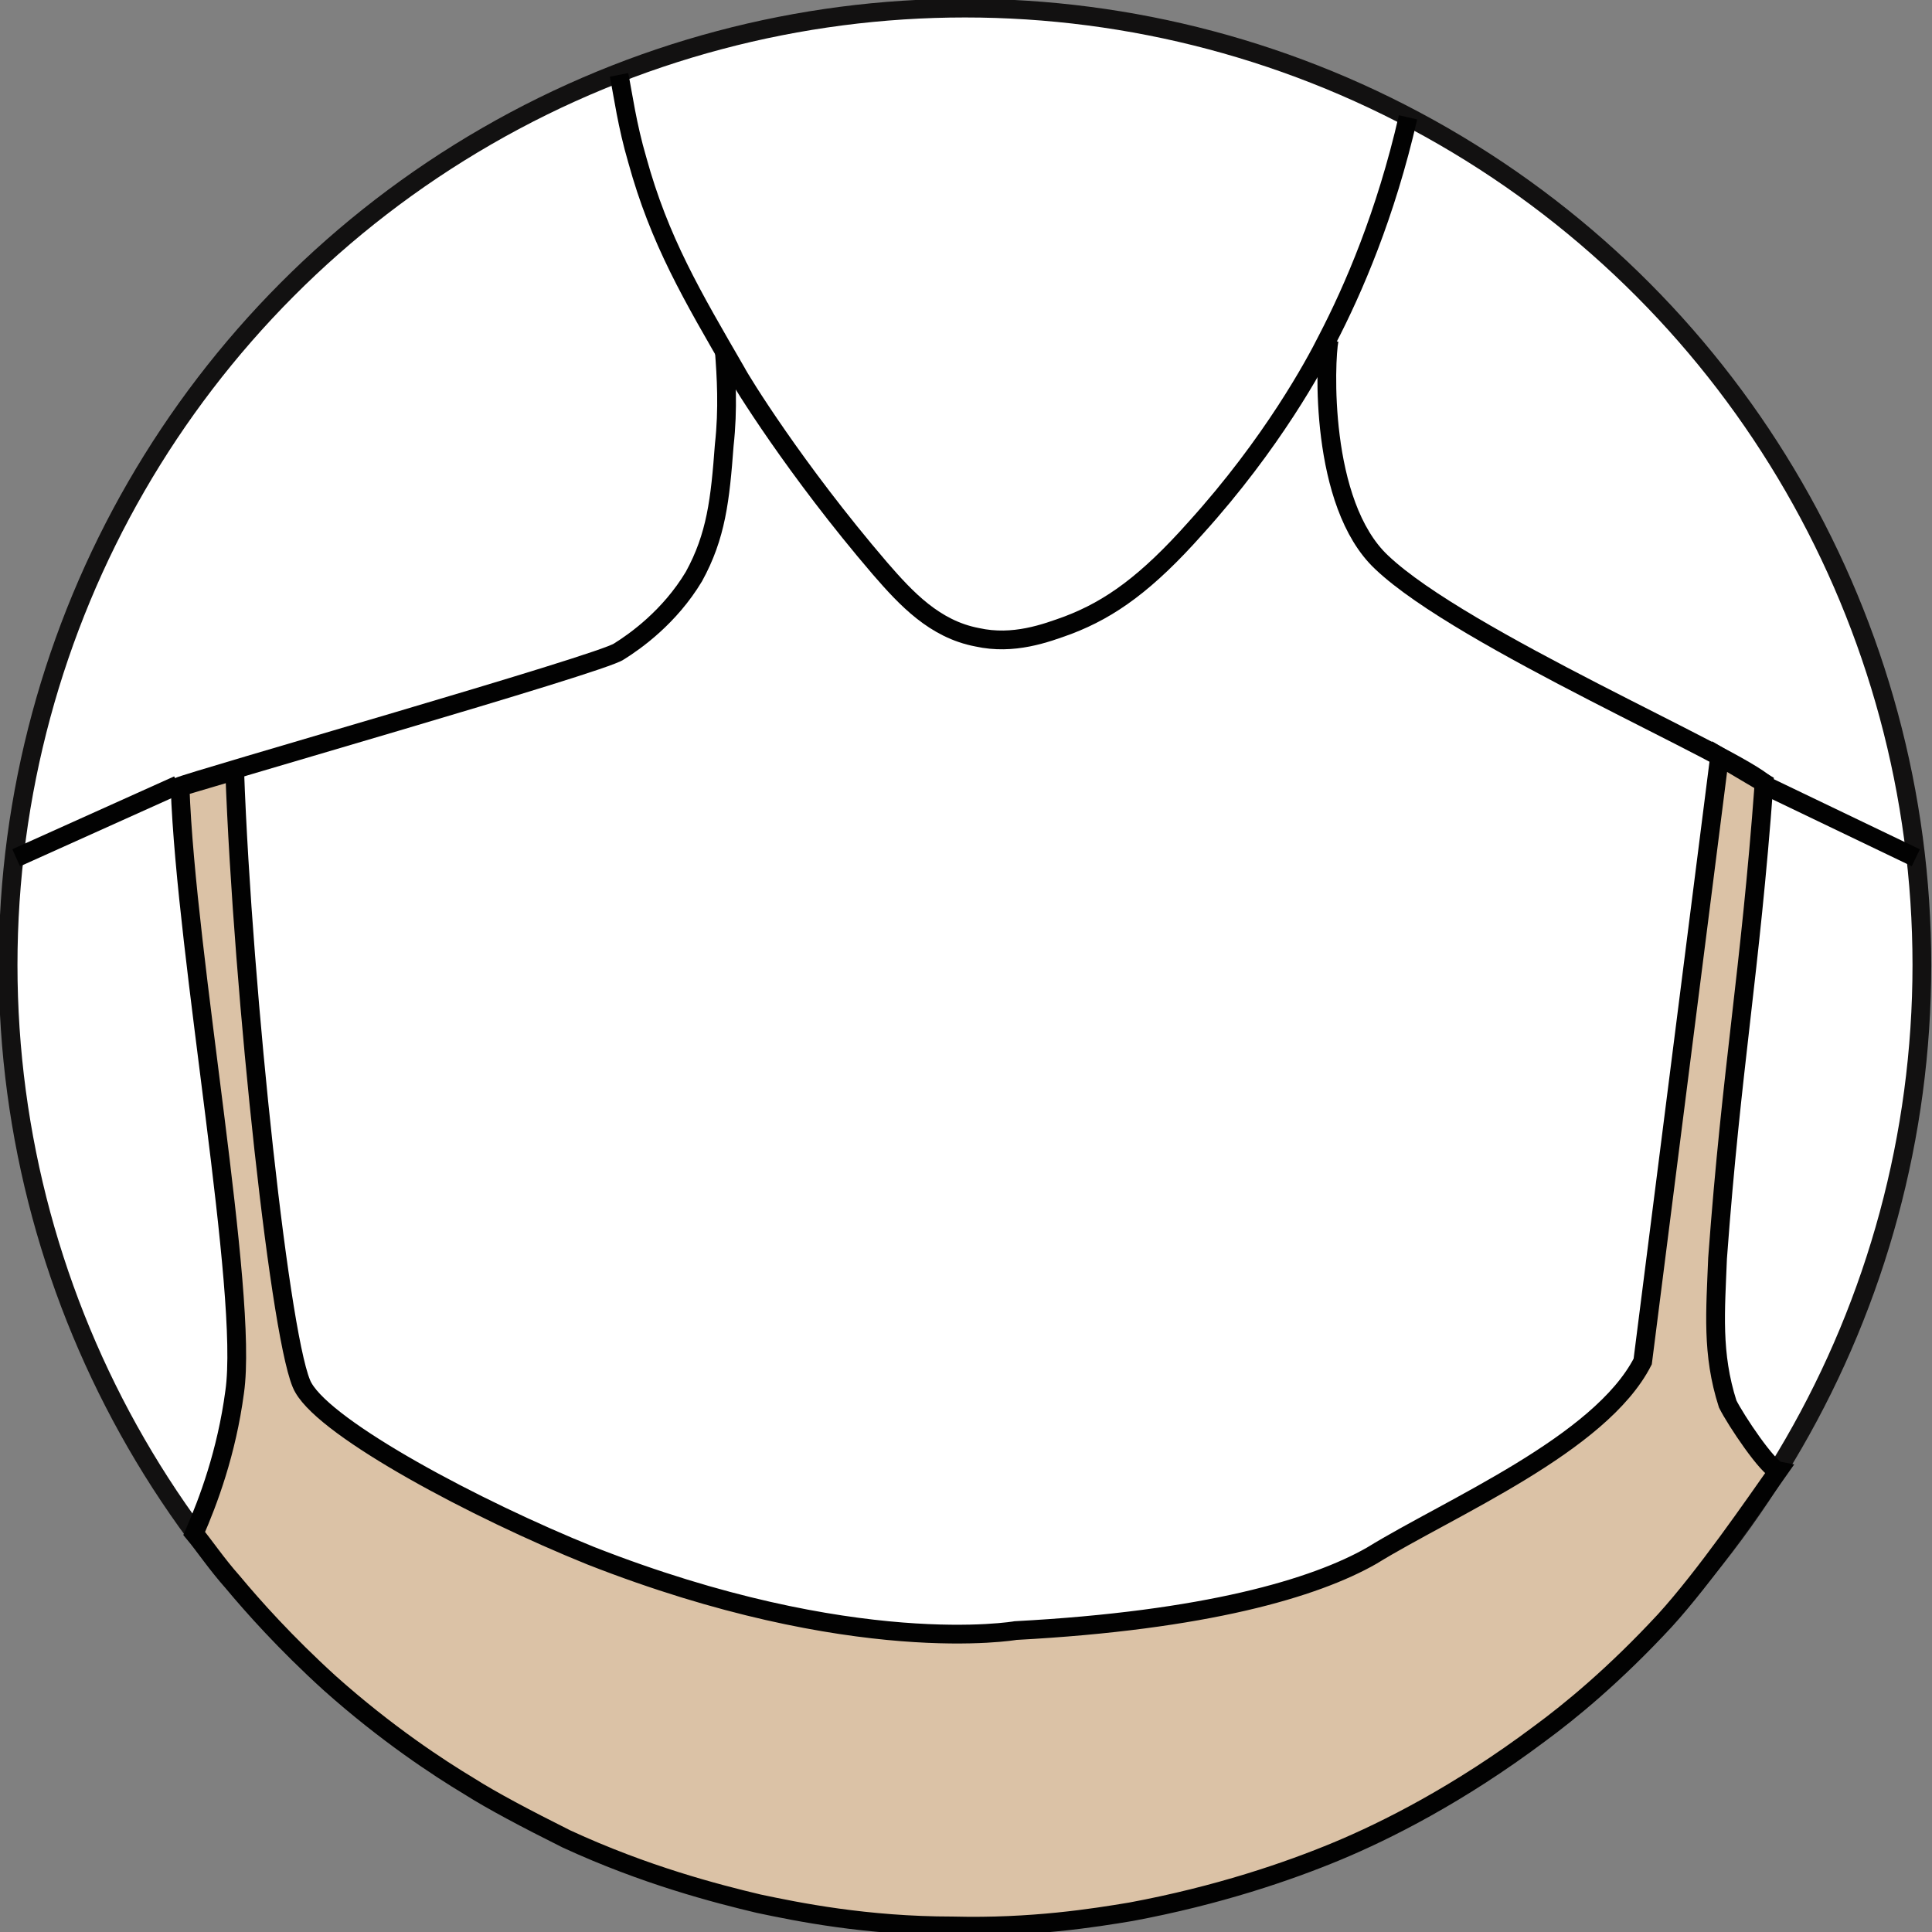
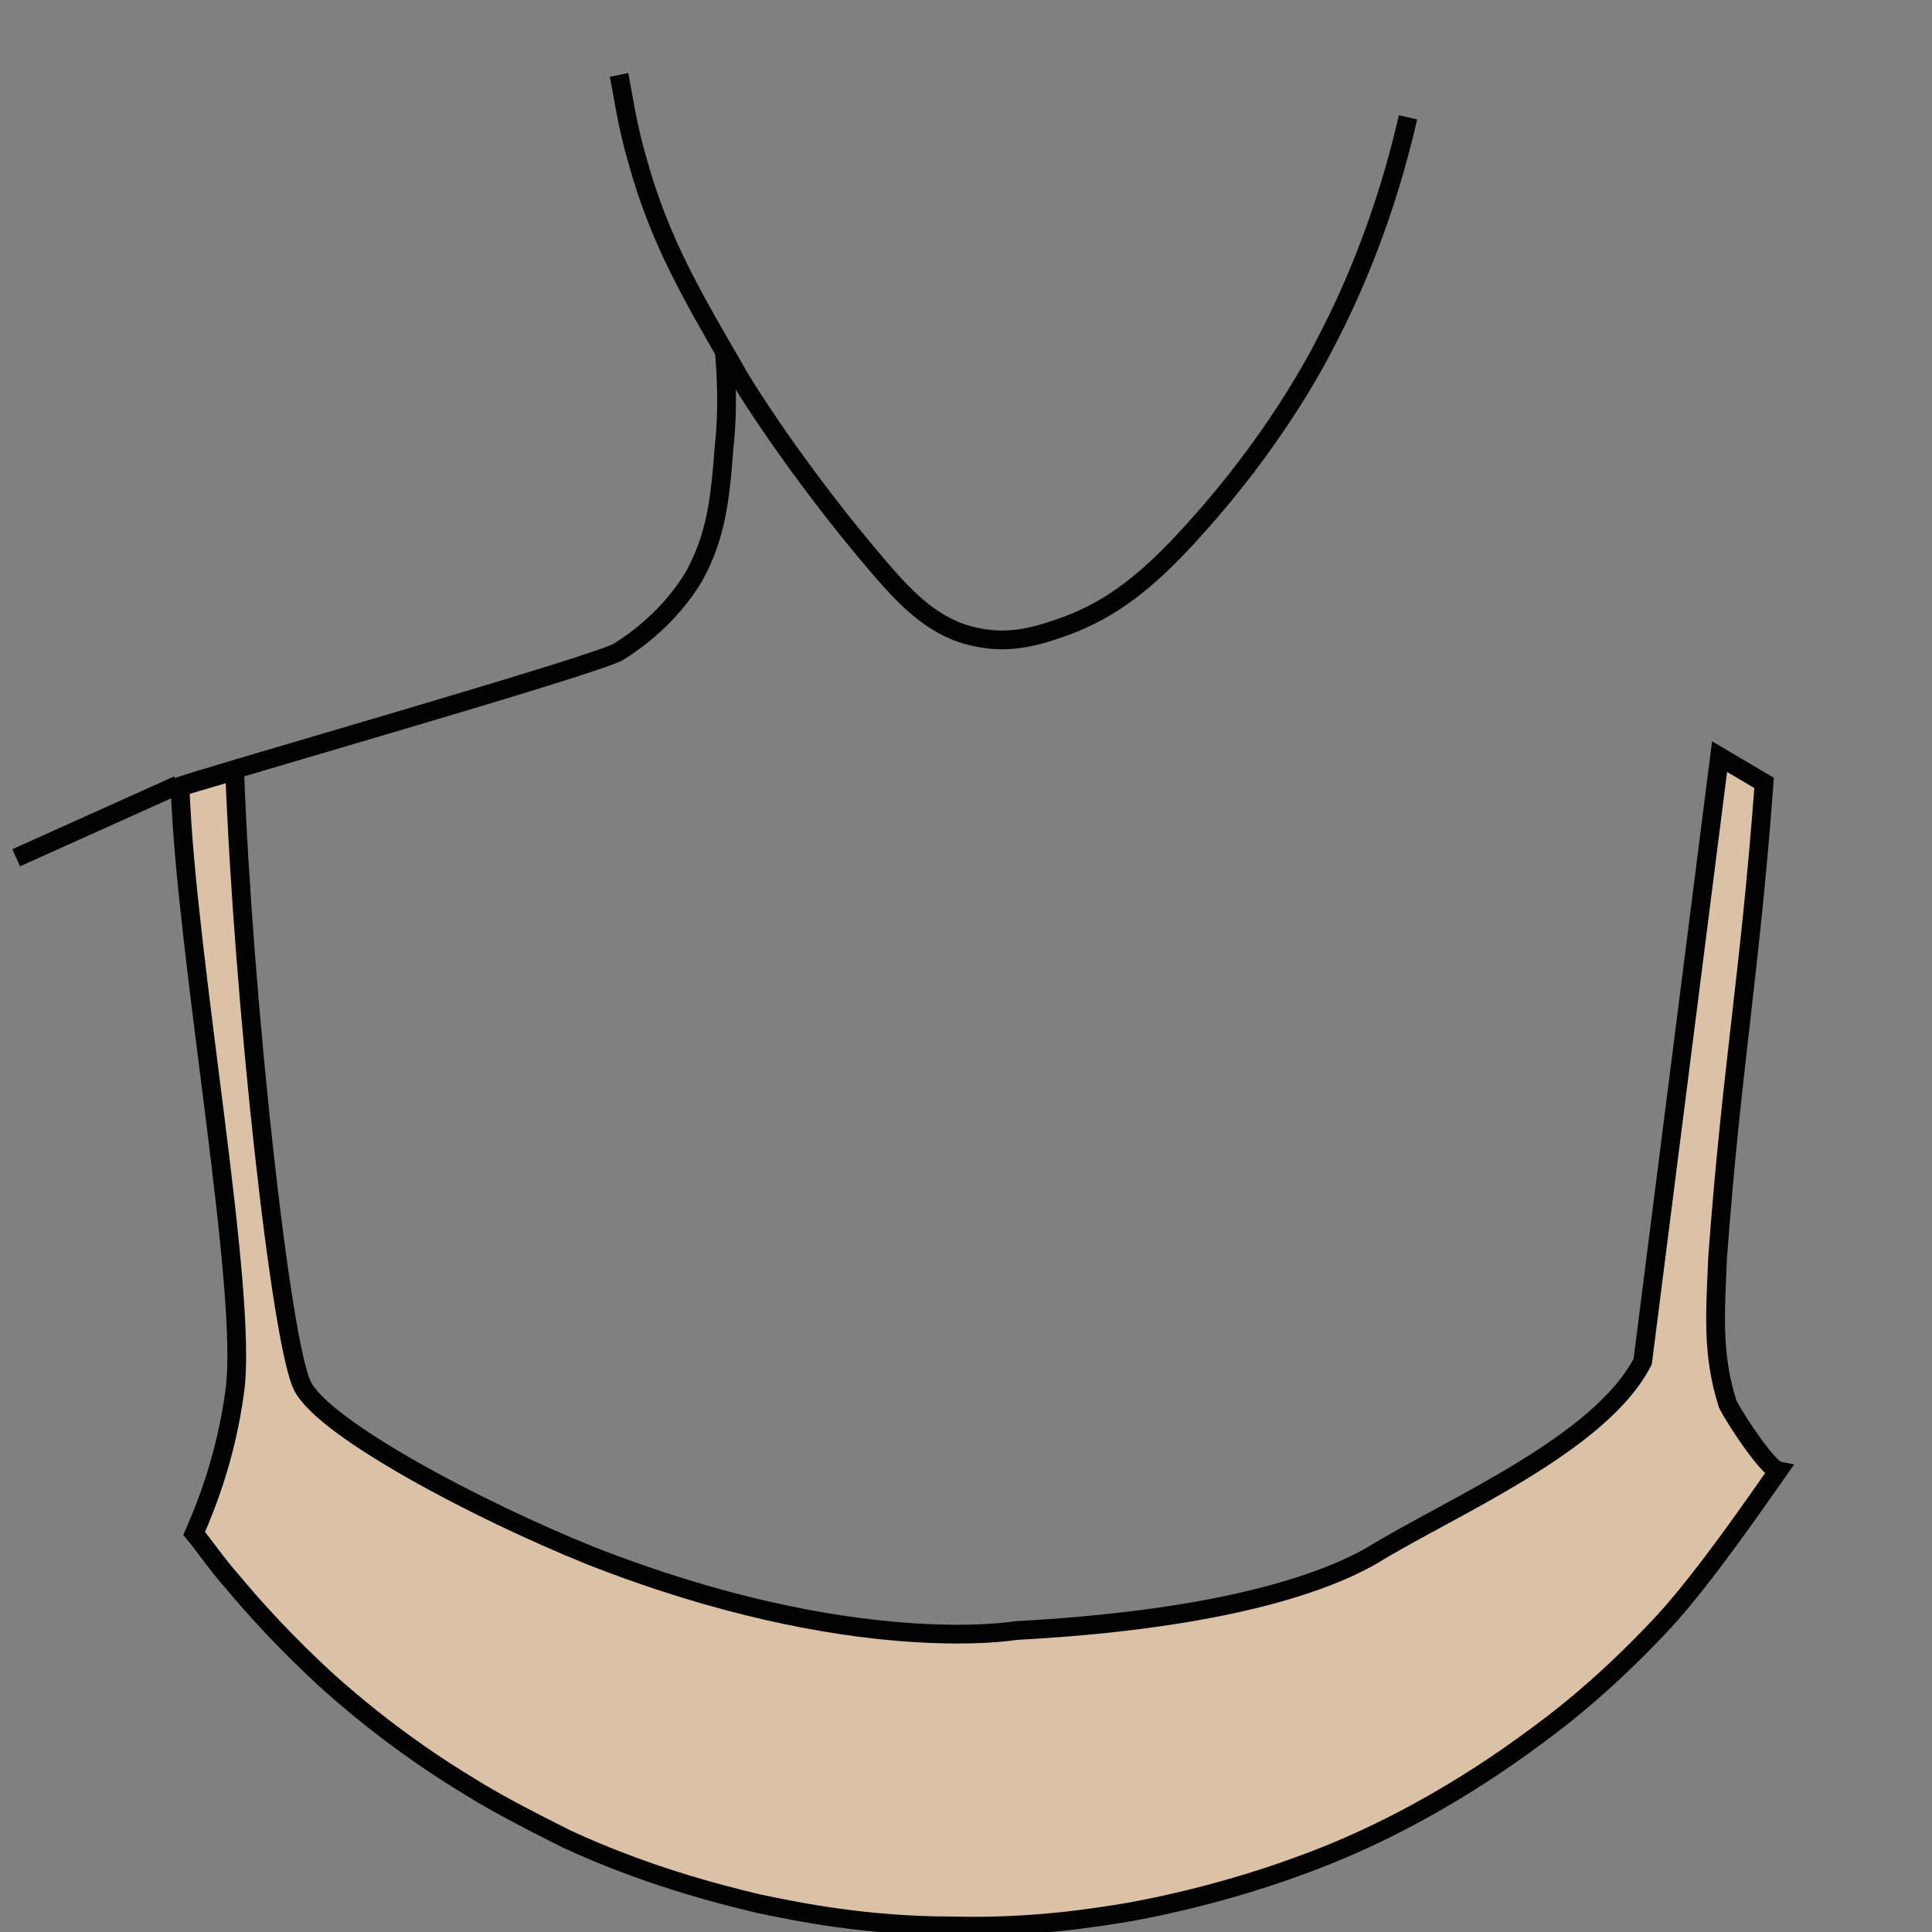
<svg xmlns="http://www.w3.org/2000/svg" version="1.1" id="Layer_1" x="0px" y="0px" viewBox="0 0 95.5 95.5" style="enable-background:new 0 0 95.5 95.5;" xml:space="preserve">
  <rect x="0" y="0" width="95.5" height="95.5" fill="#808080" stroke="none" />
  <style type="text/css">
	.st0{fill:#FFFFFF;stroke:#121111;stroke-width:0.927;stroke-miterlimit:10;}
	.st1{fill:none;stroke:#020202;stroke-width:0.927;stroke-miterlimit:10;}
	.st2{fill:#DBC2A6;stroke:#020202;stroke-width:0.927;stroke-miterlimit:10;}
</style>
  <g>
-     <circle class="st0" cx="47.7" cy="47.7" r="47.3" />
    <path class="st1" d="M30.6,3.7c0.2,1,0.4,2.5,0.9,4.2c1.1,4,2.7,6.7,4.9,10.5c0.2,0.4,2.9,4.8,7.1,9.7c1.3,1.5,2.7,3,4.8,3.4   c1.8,0.4,3.4-0.2,4.5-0.6c2.1-0.8,3.9-2.1,6.3-4.8c3.8-4.2,5.9-8.1,6.5-9.3c1.3-2.5,2.9-6.2,4-11" />
    <path class="st1" d="M35.8,17.3c0.1,1.3,0.2,2.9,0,4.7c-0.2,2.7-0.4,4.5-1.5,6.5c-1.2,2-2.9,3.2-3.7,3.7   c-0.8,0.6-21.2,6.4-21.8,6.7" />
-     <path class="st1" d="M65.7,16.8c-0.2,1-0.5,8.1,2.6,11c4,3.8,17.6,9.6,19,11" />
    <path class="st2" d="M84.9,62.2c0.7-9.5,1.6-14,2.3-23.5L85,37.4l-3.8,29.9c-2.1,4.1-9.5,7.2-13.4,9.6c-2.8,1.6-8.2,3.2-17.6,3.7   c0,0-8,1.4-21-3.7c-5.7-2.3-13-6.2-14.2-8.3c-1.1-1.8-3-19.5-3.4-30.5l-2.7,0.8c0.3,8.5,3.4,25,2.7,29.9c-0.4,3-1.3,5.4-2,7   c0.5,0.6,1.1,1.5,1.9,2.4c1,1.2,2.6,3,4.8,5c2.8,2.5,5.4,4.2,6.9,5.1c1.1,0.7,2.8,1.6,4.8,2.6c3.9,1.8,7.4,2.7,9.5,3.2   c1.9,0.4,5.3,1.1,9.6,1.1c3.9,0.1,7-0.4,8.8-0.7c4.3-0.8,7.8-2,10.2-3c2.4-1,6-2.8,10-5.8c1.5-1.1,3.7-2.9,6.2-5.6   c2-2.2,4.4-5.7,5.6-7.4c-0.5-0.1-2.1-2.5-2.5-3.3C84.6,66.9,84.8,64.8,84.9,62.2z" />
    <line class="st2" x1="0.8" y1="42.4" x2="8.8" y2="38.8" />
-     <line class="st2" x1="87.2" y1="38.8" x2="94.7" y2="42.4" />
  </g>
</svg>